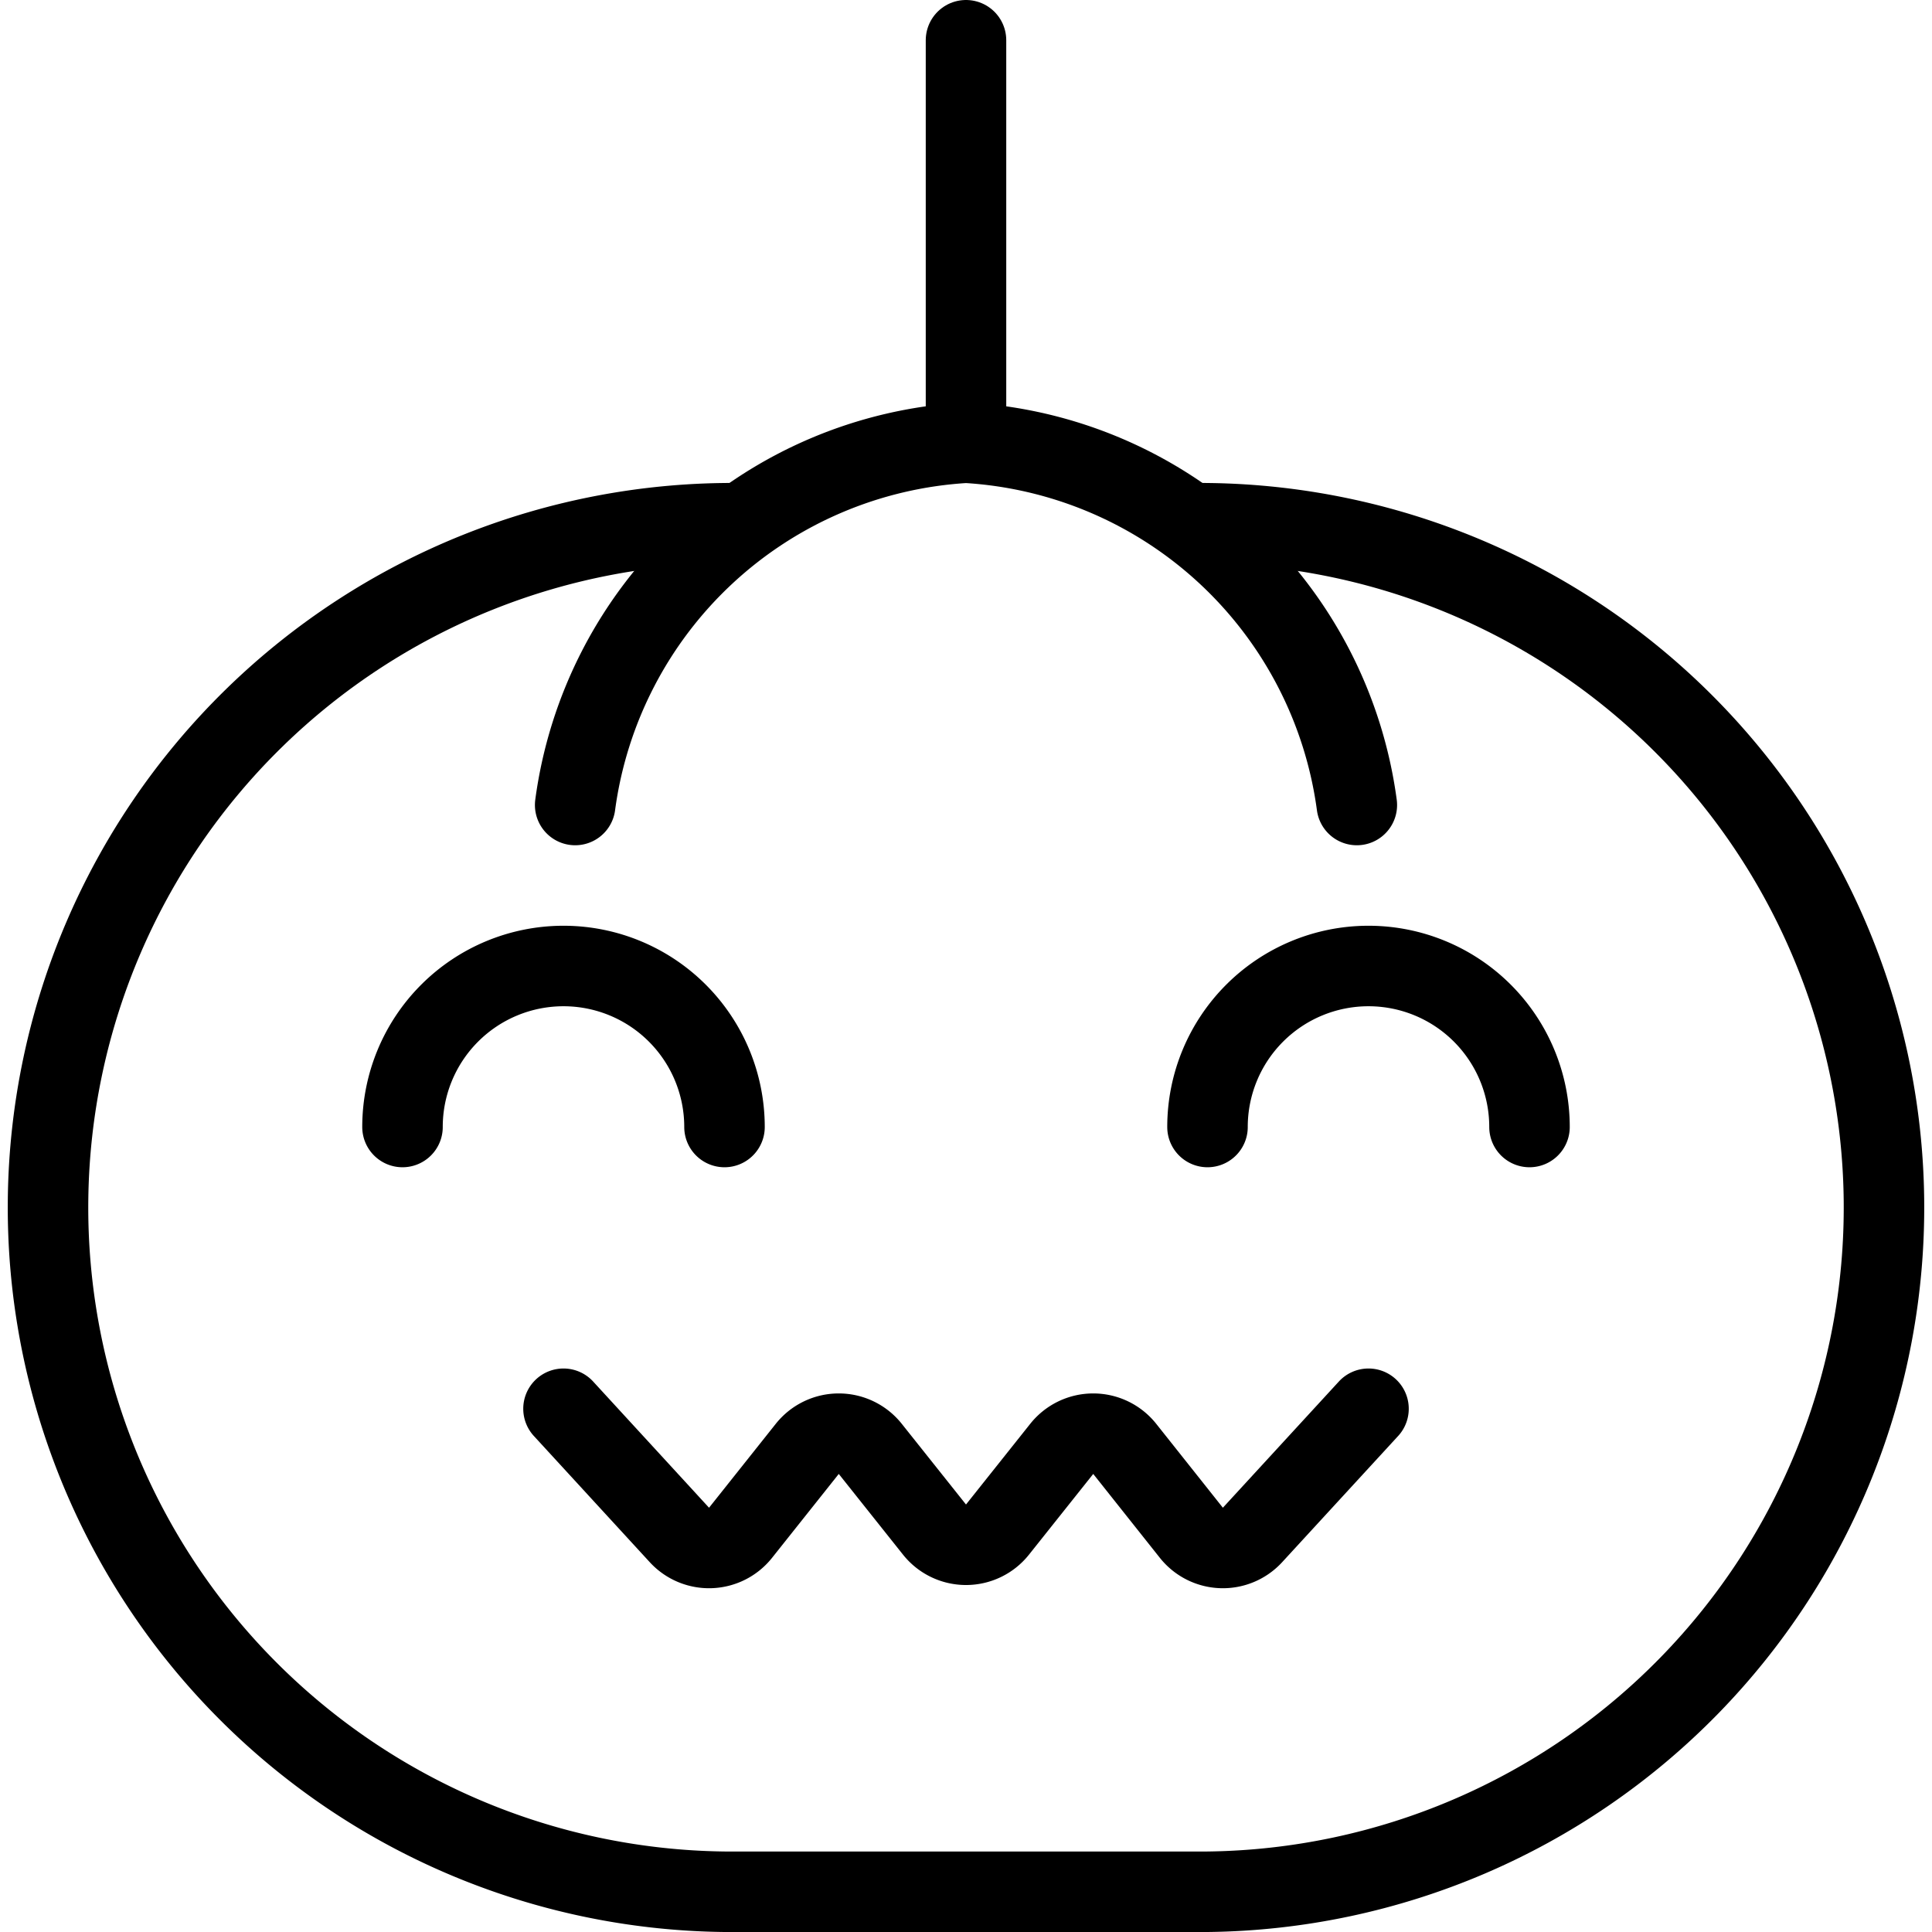
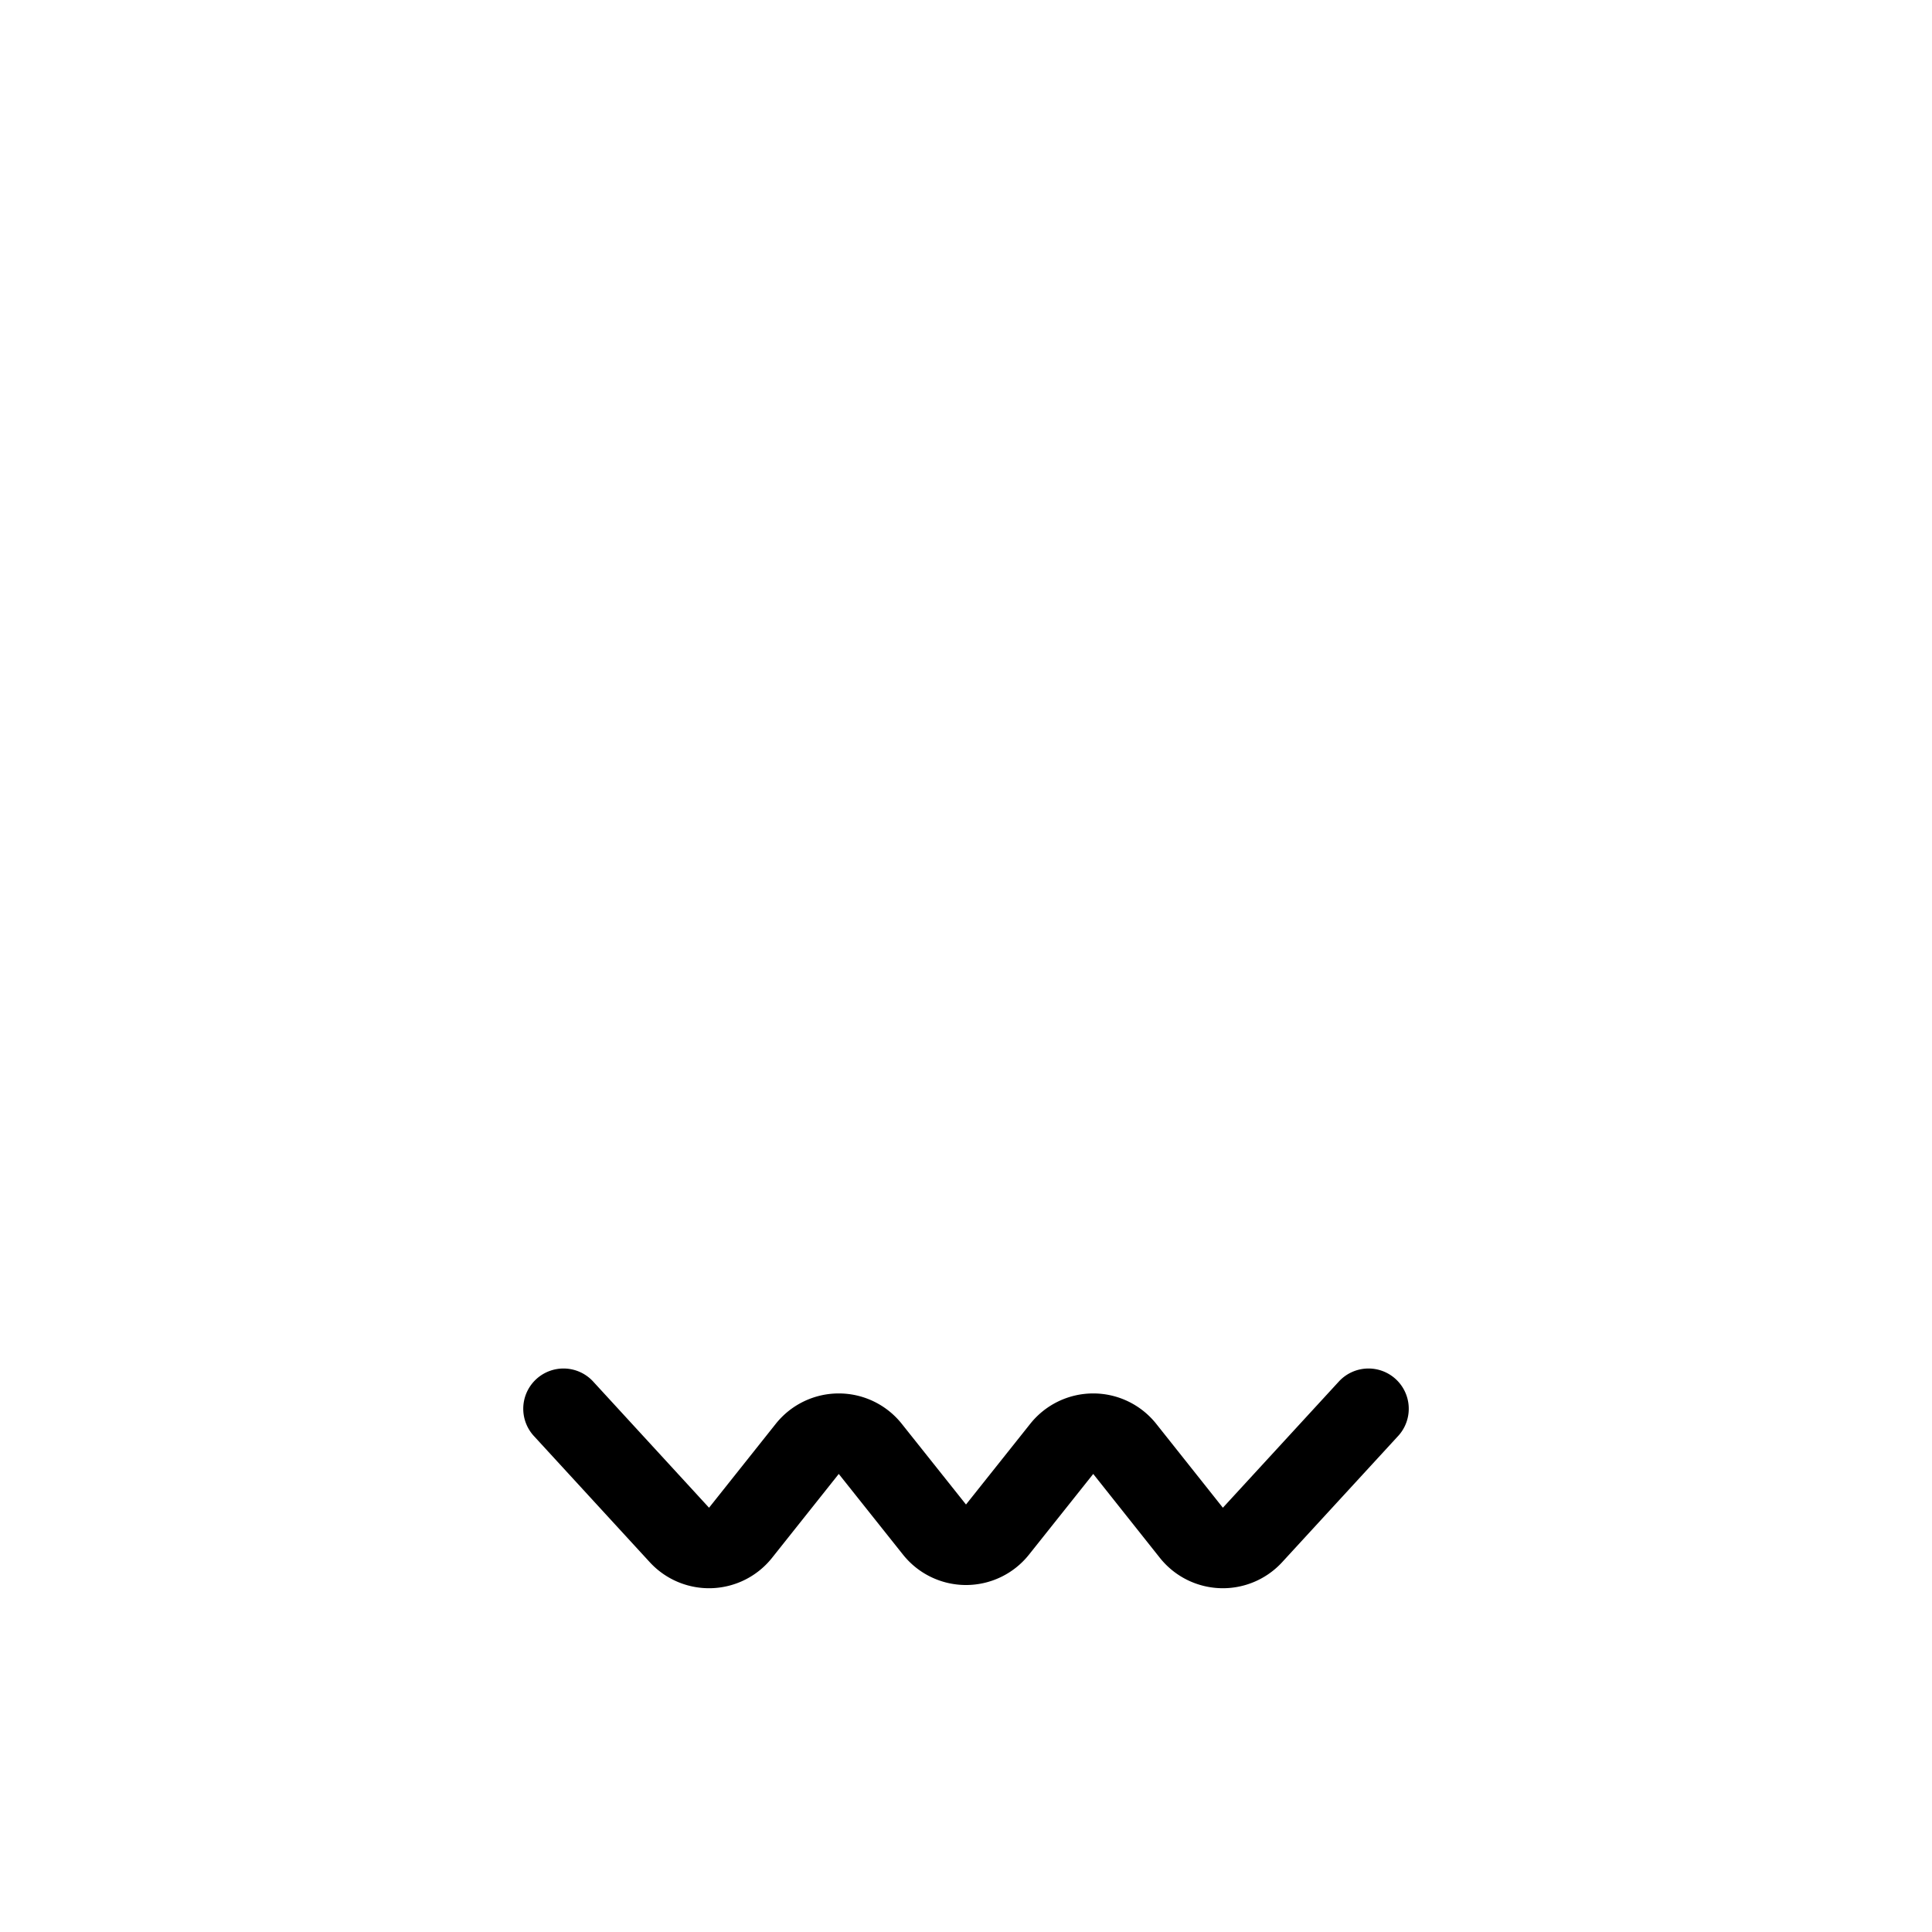
<svg xmlns="http://www.w3.org/2000/svg" viewBox="0 0 24 24">
  <g transform="matrix(1,0,0,1,0,0)">
-     <path d="M9.194,6.5A8.5,8.5,0,1,0,9,23.5h6a8.5,8.5,0,1,0-.194-17" fill="none" stroke="#000000" stroke-linecap="round" stroke-linejoin="round" />
    <path d="M17,17.5l-1.441,1.568a.5.5,0,0,1-.76-.028L13.973,18a.5.5,0,0,0-.785,0L12.392,19a.5.5,0,0,1-.784,0L10.812,18a.5.5,0,0,0-.785,0L9.2,19.04a.5.5,0,0,1-.76.028L7,17.5" fill="none" stroke="#000000" stroke-linecap="round" stroke-linejoin="round" />
-     <path d="M5,14a2,2,0,0,1,4,0" fill="none" stroke="#000000" stroke-linecap="round" stroke-linejoin="round" />
-     <path d="M19,14a2,2,0,0,0-4,0" fill="none" stroke="#000000" stroke-linecap="round" stroke-linejoin="round" />
-     <path d="M12 5.5L12 0.5" fill="none" stroke="#000000" stroke-linecap="round" stroke-linejoin="round" />
-     <path d="M16.855,10A5.2,5.2,0,0,0,12,5.5,5.2,5.2,0,0,0,7.145,10" fill="none" stroke="#000000" stroke-linecap="round" stroke-linejoin="round" />
  </g>
</svg>